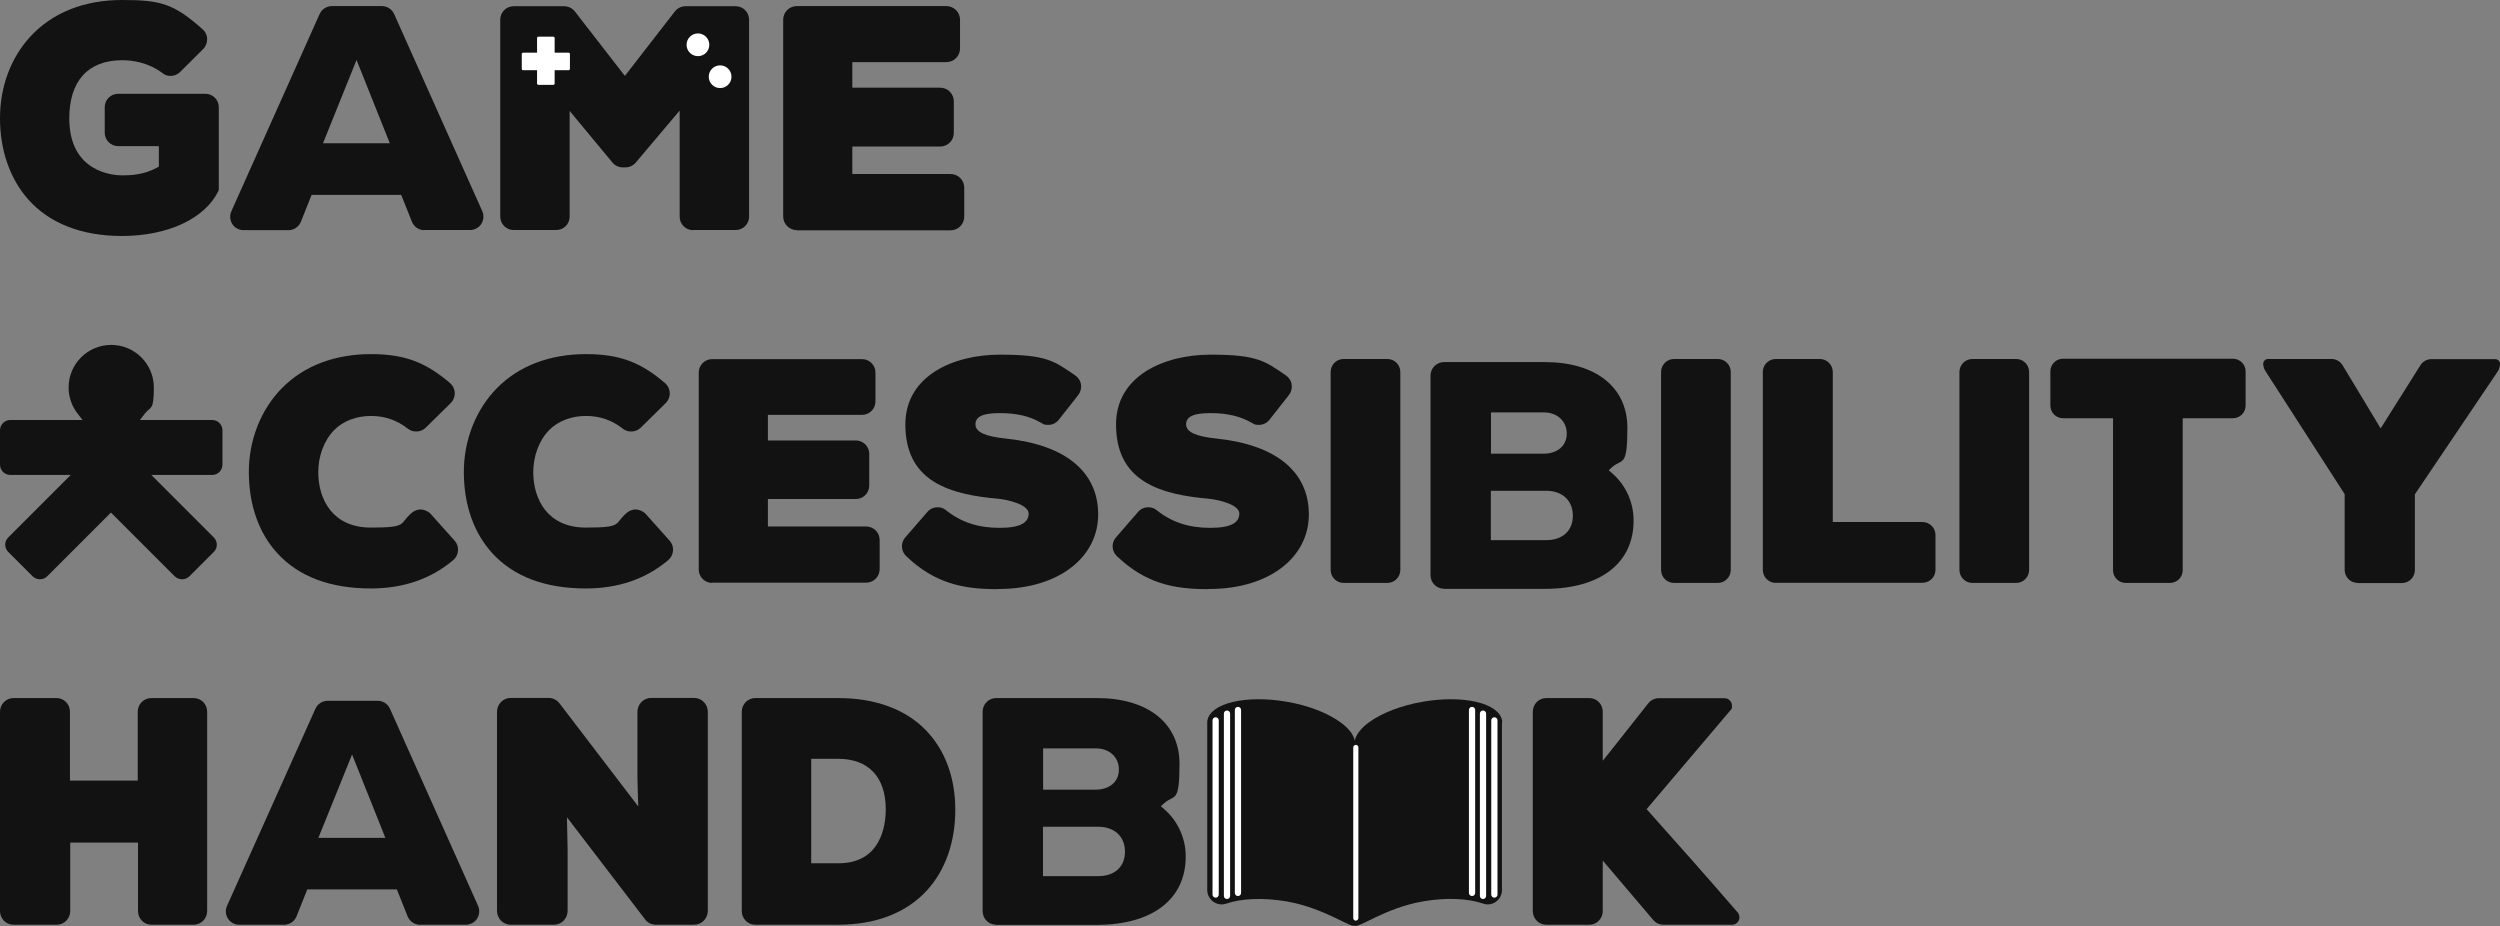
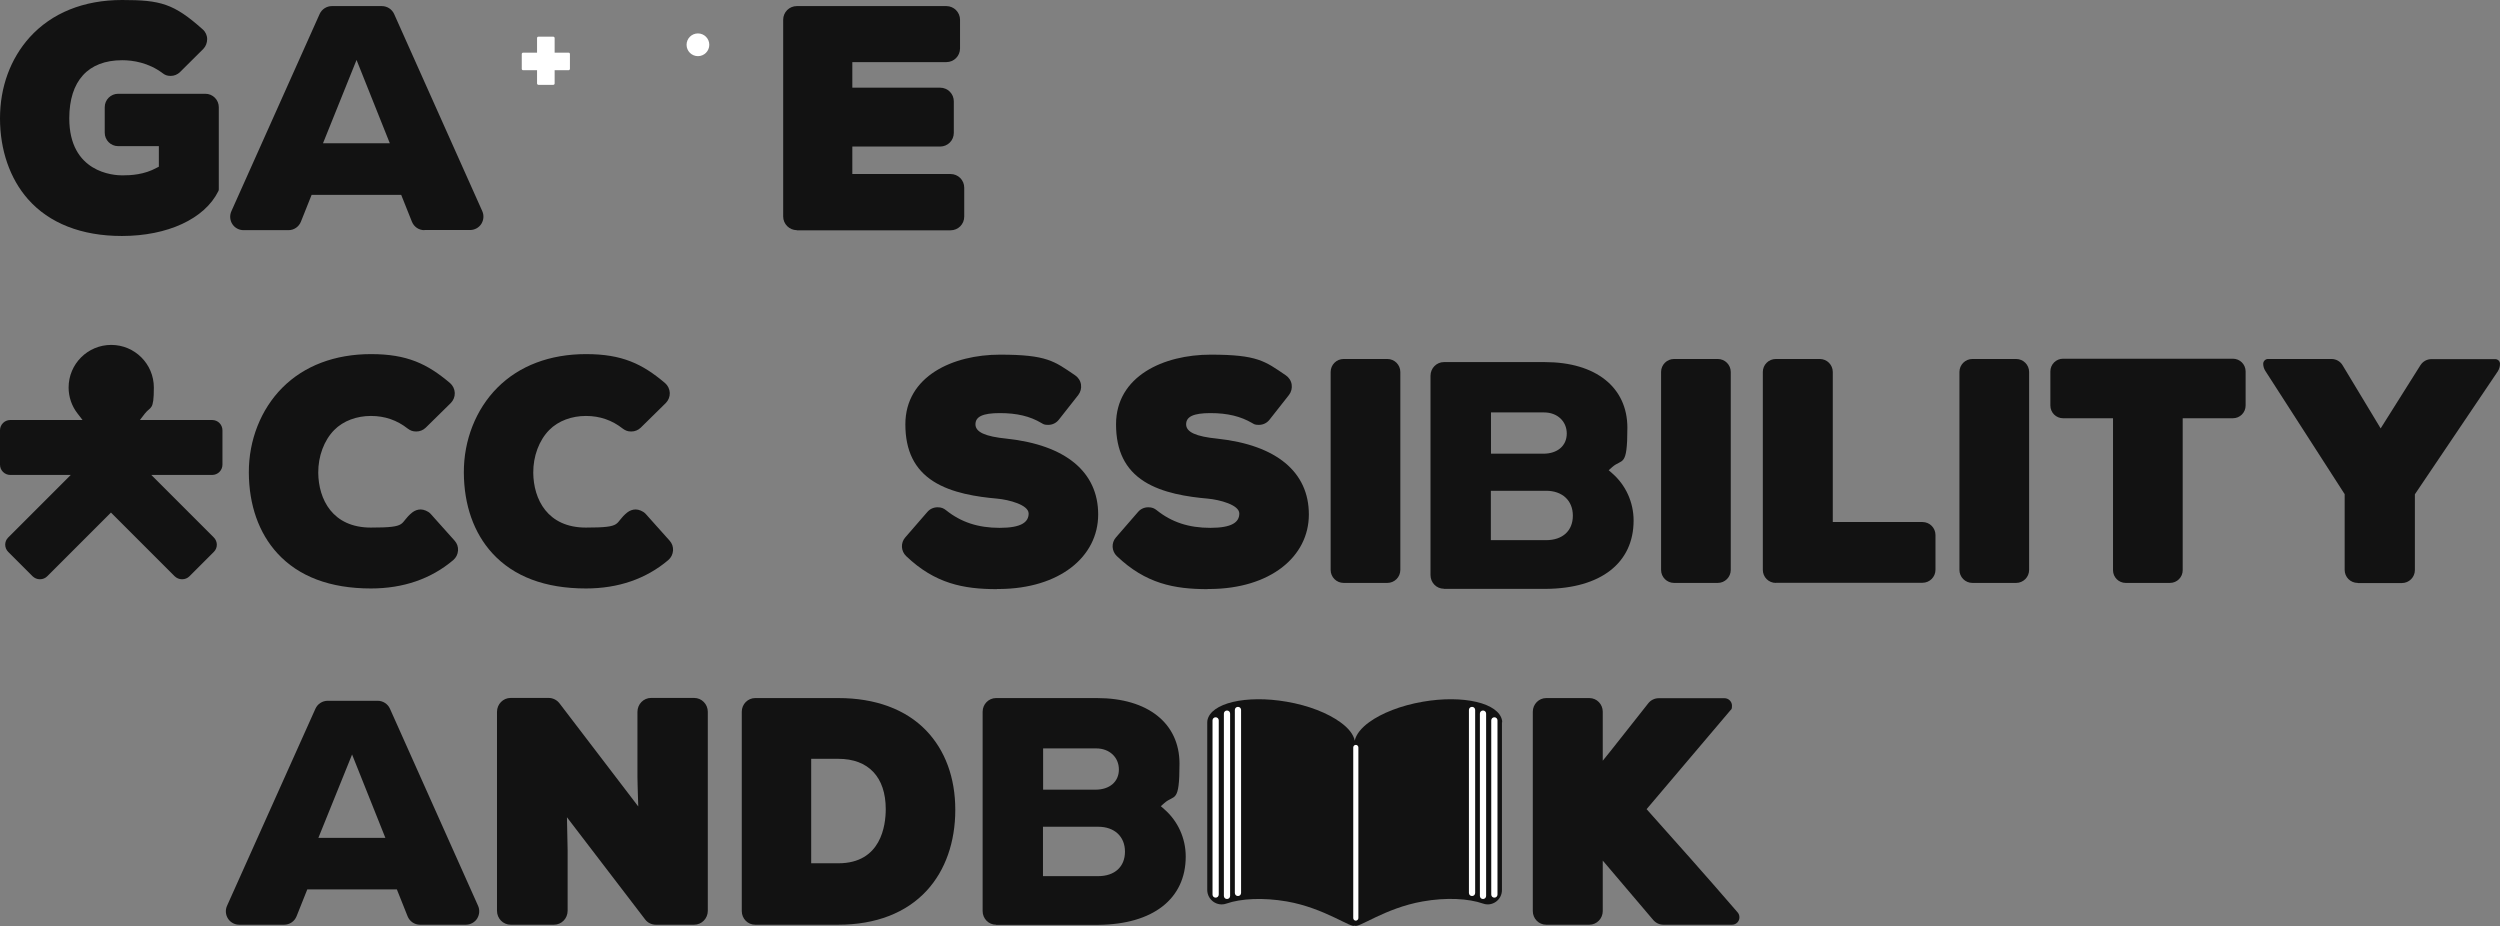
<svg xmlns="http://www.w3.org/2000/svg" id="Layer_1" version="1.1" viewBox="0 0 1847.6 684.4">
  <rect x="0" y="0" width="1847.6" height="684.4" fill="#808080" stroke="none" />
  <defs>
    <style>
      .st0 {
        fill: #fff;
      }

      .st1 {
        fill: #121212;
      }
    </style>
  </defs>
  <g>
    <path class="st1" d="M90,174.4c-29.7,0-53.7-9.4-69.4-27.3C7.3,132,0,110.8,0,87.5S7.8,43.3,21.9,27.6C38.2,9.6,61.8,0,90.2,0s38.2,2.6,59.6,21.7c2.1,1.8,3.3,4.5,3.3,7.2,0,2.7-1,5.4-2.9,7.3l-17.1,17c-1.9,1.9-4.4,2.9-7,2.9s-4.2-.7-5.9-2c-10.5-7.9-22.1-9.6-29.9-9.6-25.2,0-39.1,15.3-39.1,43,0,40,32.6,42.1,39.1,42.1s16.3-.5,25.5-5.6l1.6-.8v-15.2c0,0-30.1,0-30.1,0-5.5,0-9.9-4.5-9.9-9.9v-18.9c0-5.5,4.5-9.9,9.9-9.9h64.5c5.5,0,9.9,4.5,9.9,9.9v60.7c0,.5-.1,1.1-.4,1.5-10.1,20.3-37.4,33-71.3,33Z" />
    <path class="st1" d="M313.6,170.1c-4.1,0-7.7-2.5-9.2-6.3l-7.9-19.8h-66.2l-7.9,19.8c-1.5,3.8-5.1,6.3-9.2,6.3h-33.2c-3.4,0-6.5-1.7-8.3-4.5-1.8-2.8-2.1-6.4-.7-9.5L236.2,10.4c1.6-3.6,5.2-5.9,9.1-5.9h36.9c3.9,0,7.5,2.3,9.1,5.9l65.1,145.6c1.4,3.1,1.1,6.6-.7,9.5-1.8,2.8-5,4.5-8.3,4.5h-33.7ZM238.7,105.9h49.4l-24.6-61.6-24.8,61.6Z" />
    <path class="st1" d="M588.9,170.1c-5.5,0-10.1-4.5-10.1-10.1V14.6c0-5.6,4.5-10.1,10.1-10.1h110.5c5.5,0,10.1,4.5,10.1,10.1v21.2c0,5.6-4.5,10.1-10.1,10.1h-69.5v18.9h64.9c5.6,0,10.1,4.5,10.1,10.1v23.3c0,5.6-4.5,10.1-10.1,10.1h-64.9v20.3h72.6c5.6,0,10.1,4.5,10.1,10.1v21.4c0,5.6-4.5,10.1-10.1,10.1h-113.7Z" />
    <g>
-       <path class="st1" d="M512.2,170.1c-5.5,0-9.9-4.5-9.9-9.9v-78.5l-32.5,38.5c-1.9,2.2-4.7,3.5-7.6,3.5h-1.9c-3,0-5.8-1.3-7.7-3.6l-31.6-38.1v78.1c0,5.5-4.5,9.9-9.9,9.9h-31.5c-5.5,0-9.9-4.5-9.9-9.9V14.5c0-5.5,4.5-9.9,9.9-9.9h37.3c3,0,6,1.4,7.9,3.8l37,47.7,37-47.7c1.9-2.4,4.8-3.8,7.9-3.8h37c5.5,0,9.9,4.5,9.9,9.9v145.6c0,5.5-4.5,9.9-9.9,9.9h-31.5Z" />
      <g>
        <rect class="st0" x="396.9" y="27.1" width="13" height="35.6" rx="1" ry="1" />
        <rect class="st0" x="396.9" y="27.6" width="13" height="35.6" rx="1" ry="1" transform="translate(448.8 -358) rotate(90)" />
      </g>
      <g>
        <circle class="st0" cx="515.8" cy="33.1" r="8.4" />
-         <circle class="st0" cx="532.2" cy="56.7" r="8.4" />
      </g>
    </g>
  </g>
  <g>
-     <path class="st1" d="M111.9,683.4c-5.5,0-9.9-4.5-9.9-10.1v-50.6h-50.1v50.6c0,5.6-4.5,10.1-9.9,10.1H9.9c-5.5,0-9.9-4.5-9.9-10.1v-147.3c0-5.6,4.5-10.1,9.9-10.1h31.9c5.5,0,9.9,4.5,9.9,10.1v50.9h50.1v-50.9c0-5.6,4.5-10.1,9.9-10.1h31.5c5.5,0,9.9,4.5,9.9,10.1v147.3c0,5.6-4.5,10.1-9.9,10.1h-31.5Z" />
    <path class="st1" d="M484.7,683.4c-3.1,0-6.1-1.4-8-4l-57.7-75.4.5,24.4v44.7c0,5.7-4.5,10.3-10.1,10.3h-32c-5.6,0-10.1-4.6-10.1-10.3v-147c0-5.7,4.5-10.3,10.1-10.3h28.1c3.1,0,6.1,1.5,8,4l58.2,76.2-.3-9.4c-.1-2.9-.2-5.2-.2-7.3v-.4c0-1.6,0-3-.1-4.4,0-.5,0-47.9,0-48.4,0-5.7,4.5-10.3,10.1-10.3h31.8c5.6,0,10.1,4.6,10.1,10.3v147c0,5.7-4.5,10.3-10.1,10.3h-28.1Z" />
    <path class="st1" d="M558.1,683.4c-5.5,0-9.9-4.5-9.9-10.1v-147.3c0-5.6,4.5-10.1,9.9-10.1h61.5c27.3,0,49.8,8.3,64.9,24,14,14.6,21.5,34.8,21.5,58.6s-7.3,44.7-21.1,59.7c-15.2,16.5-37.8,25.2-65.3,25.2h-61.5ZM599.5,638h20.1c31.6,0,35-28,35-40,0-23.7-12.8-37.2-35-37.2h-20.1v77.2Z" />
    <path class="st1" d="M736.1,683.4c-5.5,0-9.9-4.5-9.9-10.1v-147.3c0-5.6,4.5-10.1,9.9-10.1h74.6c37.6,0,61,18.6,61,48.5s-3.8,22.5-11.2,29.1l-2.6,2.3,2.6,2.3c10,8.7,15.8,21.4,15.8,34.9,0,31.3-24.2,50.2-64.8,50.5h-75.4ZM770.8,647.5h40.8c12.2,0,19.8-6.9,19.8-18.1s-7.8-18.4-19.8-18.4h-40.8v36.5ZM770.8,583.6h38.8c10.5,0,17.3-5.9,17.3-14.9s-6.9-15.6-16.8-15.6h-39.2v30.5Z" />
    <path class="st1" d="M1229.3,683.4c-2.9,0-5.6-1.3-7.5-3.5l-37.3-43.9v37.3c0,5.6-4.5,10.1-9.9,10.1h-31.9c-5.5,0-9.9-4.5-9.9-10.1v-147.3c0-5.6,4.5-10.1,9.9-10.1h31.9c5.5,0,9.9,4.5,9.9,10.1v36.2l5.4-6.7c7.1-9,14.4-18.2,21.5-27.2l6.7-8.5c1.9-2.4,4.7-3.8,7.8-3.8h48.6c3,0,5.5,2.5,5.5,5.5s-.5,2.6-1.3,3.6l-61.8,72.9,1.7,1.9c17.1,19.1,42.3,47.4,65.5,74.3.9,1,1.4,2.3,1.4,3.7,0,3.1-2.4,5.5-5.5,5.5h-50.6Z" />
    <path class="st1" d="M310.4,683.4c-4.1,0-7.7-2.5-9.2-6.3l-7.9-19.8h-66.2l-7.9,19.8c-1.5,3.8-5.1,6.3-9.2,6.3h-33.2c-3.4,0-6.5-1.7-8.3-4.5-1.8-2.8-2.1-6.4-.7-9.5l65.3-145.6c1.6-3.6,5.2-5.9,9.1-5.9h36.9c3.9,0,7.5,2.3,9.1,5.9l65.1,145.6c1.4,3.1,1.1,6.6-.7,9.5-1.8,2.8-5,4.5-8.3,4.5h-33.7ZM235.4,619.2h49.4l-24.6-61.6-24.9,61.6Z" />
    <g>
      <path class="st1" d="M1110.2,533.8c0-.4,0-.8-.1-1.3-2.3-12.9-28.5-19.1-58.6-13.9-16.3,2.8-30.5,8.5-39.6,15.1-5.9,4.3-9.7,9-10.7,13.7-.9-4.7-4.7-9.4-10.7-13.7-9.1-6.6-23.2-12.3-39.6-15.1-30.1-5.2-56.3,1-58.6,13.9,0,.4-.1.8-.1,1.3h0v124c.1,7.2,7.2,12.4,14.1,10,10.9-3.8,27.2-4.6,44.7-1.6,28,4.9,47.9,20.2,50.2,17.8,2.3,2.5,22.2-12.9,50.2-17.8,17.5-3.1,33.8-2.2,44.7,1.6,6.8,2.4,13.9-2.8,13.9-10v-124c.1,0,.1,0,.1,0Z" />
      <g>
        <path class="st0" d="M898.4,530.1c-1.3,0-2.3,1-2.3,2.3v128.7c0,1.3,1,2.3,2.3,2.3s2.3-1,2.3-2.3v-128.7c0-1.3-1-2.3-2.3-2.3Z" />
        <path class="st0" d="M906.8,525.1c-1.3,0-2.3,1-2.3,2.3v134.7c0,1.3,1,2.3,2.3,2.3s2.3-1,2.3-2.3v-134.7c0-1.3-1-2.3-2.3-2.3Z" />
        <path class="st0" d="M914.9,522.4c-1.3,0-2.3,1-2.3,2.3v135.2c0,1.3,1,2.3,2.3,2.3s2.3-1,2.3-2.3v-135.2c0-1.3-1-2.3-2.3-2.3Z" />
        <path class="st0" d="M1104.4,530.1c-1.3,0-2.3,1-2.3,2.3v128.7c0,1.3,1,2.3,2.3,2.3s2.3-1,2.3-2.3v-128.7c0-1.3-1-2.3-2.3-2.3Z" />
        <path class="st0" d="M1096,525.1c-1.3,0-2.3,1-2.3,2.3v134.7c0,1.3,1,2.3,2.3,2.3s2.3-1,2.3-2.3v-134.7c0-1.3-1-2.3-2.3-2.3Z" />
        <path class="st0" d="M1087.9,522.4c-1.3,0-2.3,1-2.3,2.3v135.2c0,1.3,1,2.3,2.3,2.3s2.3-1,2.3-2.3v-135.2c0-1.3-1-2.3-2.3-2.3Z" />
        <path class="st0" d="M1002,550.5c-1.1,0-1.9.9-1.9,1.9v126.1c0,1.1.9,1.9,1.9,1.9s1.9-.9,1.9-1.9v-126.1c0-1.1-.9-1.9-1.9-1.9Z" />
      </g>
    </g>
  </g>
  <g>
    <g>
      <path class="st1" d="M274.1,434.9c-30.1,0-53.4-8.8-69.2-26.1-13.6-14.9-20.9-35.5-21-59.6-.1-23.9,8.9-46.7,24.7-62.6,16.2-16.3,38.9-24.9,65.6-24.9s41.6,7.2,58.4,21.4c2.1,1.8,3.4,4.5,3.5,7.3.1,2.8-1,5.5-3,7.5l-18.5,18.2c-1.9,1.8-4.3,2.8-7,2.8s-4.4-.8-6.2-2.1c-8-6.3-17-9.4-27.3-9.4s-20.3,3.5-27.1,10.4c-7.5,7.6-11.9,19.4-11.8,31.6.2,19.6,10.5,40.5,38.9,40.5s20.3-2.9,30.6-11.2c1.8-1.4,4-2.2,6.2-2.2s5.5,1.2,7.4,3.3l17.7,19.8c1.8,2,2.7,4.6,2.5,7.3-.2,2.7-1.4,5.2-3.5,7-16.4,13.9-36.9,21-61,21Z" />
      <path class="st1" d="M433,434.9c-30.1,0-53.4-8.8-69.2-26.1-13.6-14.9-20.9-35.5-21-59.6-.1-23.9,8.9-46.7,24.7-62.6,16.2-16.3,38.9-24.9,65.6-24.9s41.6,7.2,58.4,21.4c2.1,1.8,3.4,4.5,3.5,7.3.1,2.8-1,5.5-3,7.5l-18.5,18.2c-1.9,1.8-4.3,2.8-7,2.8s-4.4-.8-6.2-2.1c-8-6.3-17-9.4-27.3-9.4s-20.3,3.5-27.1,10.4c-7.5,7.6-11.9,19.4-11.8,31.6.2,19.6,10.5,40.5,38.9,40.5s20.3-2.9,30.6-11.2c1.8-1.4,4-2.2,6.2-2.2s5.5,1.2,7.4,3.3l17.7,19.8c1.8,2,2.7,4.6,2.5,7.3-.2,2.7-1.4,5.2-3.5,7-16.4,13.9-36.9,21-61,21Z" />
-       <path class="st1" d="M526.3,430.8c-5.5,0-9.9-4.5-9.9-9.9v-145.6c0-5.5,4.5-9.9,9.9-9.9h110.8c5.5,0,9.9,4.5,9.9,9.9v21.4c0,5.5-4.5,9.9-9.9,9.9h-69.6v18.9h65c5.5,0,9.9,4.5,9.9,9.9v23.5c0,5.5-4.5,9.9-9.9,9.9h-65v20.3h72.7c5.5,0,9.9,4.5,9.9,9.9v21.7c0,5.5-4.5,9.9-9.9,9.9h-113.9Z" />
      <path class="st1" d="M736.8,435.4c-24.8,0-45.8-4.1-67.1-24.4-3.9-3.7-4.2-9.8-.7-13.8l16.4-18.9c1.9-2.2,4.6-3.4,7.5-3.4s4.5.8,6.3,2.2c11,8.8,23.6,13,39.6,13s21.4-4.2,21.4-10.6-14.6-10.2-23.3-11c-14.7-1.3-33.3-4-47-12.7-14-8.9-20.8-22.7-20.8-42.2,0-35.6,35.1-51.5,69.9-51.5s40.1,4.8,55.6,15.3c2.3,1.6,3.9,4,4.3,6.8.4,2.7-.3,5.5-2,7.7l-14.4,18.3c-1.9,2.4-4.7,3.8-7.8,3.8s-3.5-.5-5.1-1.4c-8.4-5-18.1-7.3-30.7-7.3s-18,2.6-18,8.3,7.1,9,23.2,10.6c43.5,4.7,67.5,24.6,67.5,56s-28.7,54.8-73,55.1h-1.8Z" />
      <path class="st1" d="M892.5,435.4c-24.8,0-45.8-4.1-67.1-24.4-3.9-3.7-4.2-9.8-.7-13.8l16.4-18.9c1.9-2.2,4.6-3.4,7.5-3.4s4.5.8,6.3,2.2c11,8.8,23.6,13,39.6,13s21.4-4.2,21.4-10.6-14.6-10.2-23.3-11c-14.7-1.3-33.3-4-47-12.7-14-8.9-20.8-22.7-20.8-42.2,0-35.6,35.1-51.5,69.9-51.5s40.1,4.8,55.6,15.3c2.3,1.6,3.9,4,4.3,6.8.4,2.7-.3,5.5-2,7.7l-14.4,18.3c-1.9,2.4-4.7,3.8-7.8,3.8s-3.5-.5-5.1-1.4c-8.4-4.9-18.1-7.3-30.7-7.3s-18,2.6-18,8.3,7.1,9,23.2,10.6c43.5,4.7,67.5,24.6,67.5,56s-28.7,54.8-73,55.1h-1.8Z" />
      <path class="st1" d="M993,265.3h32.3c5.3,0,9.6,4.3,9.6,9.6v146.3c0,5.3-4.3,9.6-9.6,9.6h-32.3c-5.3,0-9.6-4.3-9.6-9.6v-146.3c0-5.3,4.3-9.6,9.6-9.6Z" />
      <path class="st1" d="M1237.2,265.3h32.3c5.3,0,9.6,4.3,9.6,9.6v146.3c0,5.3-4.3,9.6-9.6,9.6h-32.3c-5.3,0-9.6-4.3-9.6-9.6v-146.3c0-5.3,4.3-9.6,9.6-9.6Z" />
      <path class="st1" d="M1312.4,430.8c-5.3,0-9.6-4.3-9.6-9.6v-146.3c0-5.3,4.3-9.6,9.6-9.6h32.5c5.3,0,9.6,4.3,9.6,9.6v110.9h66.3c5.3,0,9.6,4.3,9.6,9.6v25.7c0,5.3-4.3,9.6-9.6,9.6h-108.4Z" />
      <path class="st1" d="M1457.7,265.3h32.3c5.3,0,9.6,4.3,9.6,9.6v146.3c0,5.3-4.3,9.6-9.6,9.6h-32.3c-5.3,0-9.6-4.3-9.6-9.6v-146.3c0-5.3,4.3-9.6,9.6-9.6Z" />
      <path class="st1" d="M1571,430.8c-5.2,0-9.4-4.2-9.4-9.4v-112.3h-36.9c-5.2,0-9.4-4.2-9.4-9.4v-25.2c0-5.2,4.2-9.4,9.4-9.4h125.5c5.2,0,9.4,4.2,9.4,9.4v25.2c0,5.2-4.2,9.4-9.4,9.4h-37.1v112.3c0,5.2-4.2,9.4-9.4,9.4h-32.9Z" />
      <path class="st1" d="M1742.4,430.8c-5.3,0-9.6-4.3-9.6-9.6v-56l-58.7-91.2c-1-1.6-1.5-3.4-1.5-5.2s1.6-3.5,3.5-3.5h47c3.4,0,6.5,1.8,8.2,4.7l28.1,46.6,29.4-46.7c1.8-2.8,4.8-4.5,8.2-4.5h47.1c1.9,0,3.5,1.6,3.5,3.5s-.6,3.9-1.6,5.5l-61.3,90.9v56c0,5.3-4.3,9.6-9.6,9.6h-32.5Z" />
    </g>
    <path class="st1" d="M1067.1,435.1c-5.5,0-9.9-4.5-9.9-10.1v-147.3c0-5.6,4.5-10.1,9.9-10.1h74.6c37.6,0,61,18.6,61,48.5s-3.8,22.5-11.2,29.1l-2.6,2.3,2.6,2.3c10,8.7,15.8,21.4,15.8,34.9,0,31.3-24.2,50.2-64.8,50.5h-75.4ZM1101.8,399.2h40.8c12.2,0,19.8-6.9,19.8-18.1s-7.8-18.4-19.8-18.4h-40.8v36.5ZM1101.8,335.3h38.8c10.5,0,17.3-5.9,17.3-14.9s-6.9-15.6-16.8-15.6h-39.2v30.5Z" />
    <path class="st1" d="M134.5,428.1c-2,0-3.9-.8-5.4-2.2l-47.1-47.1-47.1,47.1c-1.4,1.4-3.3,2.2-5.4,2.2s-3.9-.8-5.4-2.2l-18-18c-3-3-3-7.8,0-10.7l46.2-46.2H7.6c-4.2,0-7.6-3.4-7.6-7.6v-25.4c0-4.2,3.4-7.6,7.6-7.6h53.4l-3.7-4.8c-4.3-5.5-6.6-12.3-6.6-19.2,0-17.4,14.1-31.5,31.5-31.5s31.5,14.1,31.5,31.5-2.3,13.7-6.6,19.2l-3.7,4.8h53.4c4.2,0,7.6,3.4,7.6,7.6v25.4c0,4.2-3.4,7.6-7.6,7.6h-45l46.2,46.2c3,3,3,7.8,0,10.7l-18,18c-1.4,1.4-3.3,2.2-5.4,2.2Z" />
  </g>
</svg>